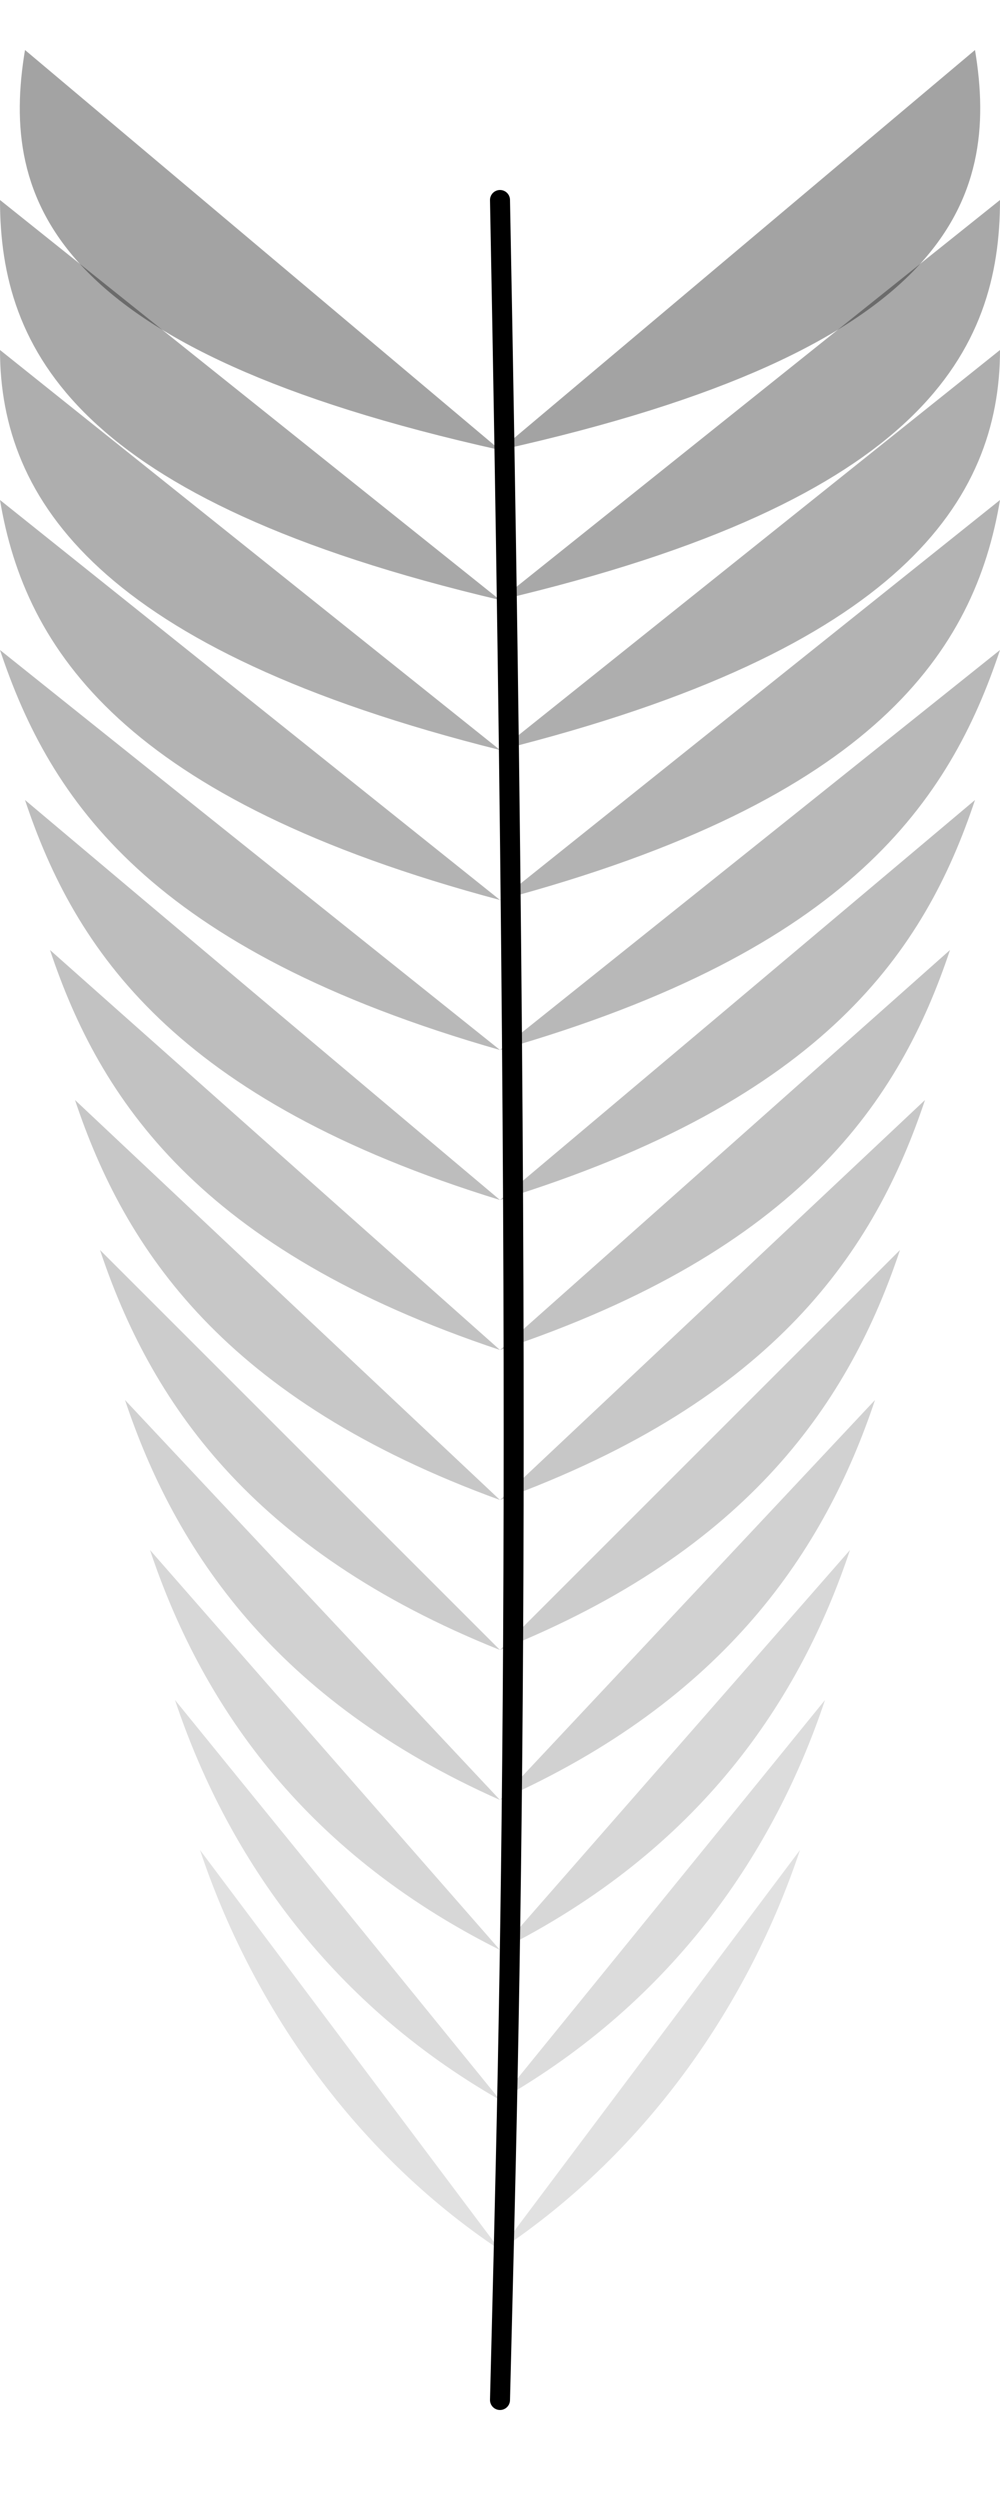
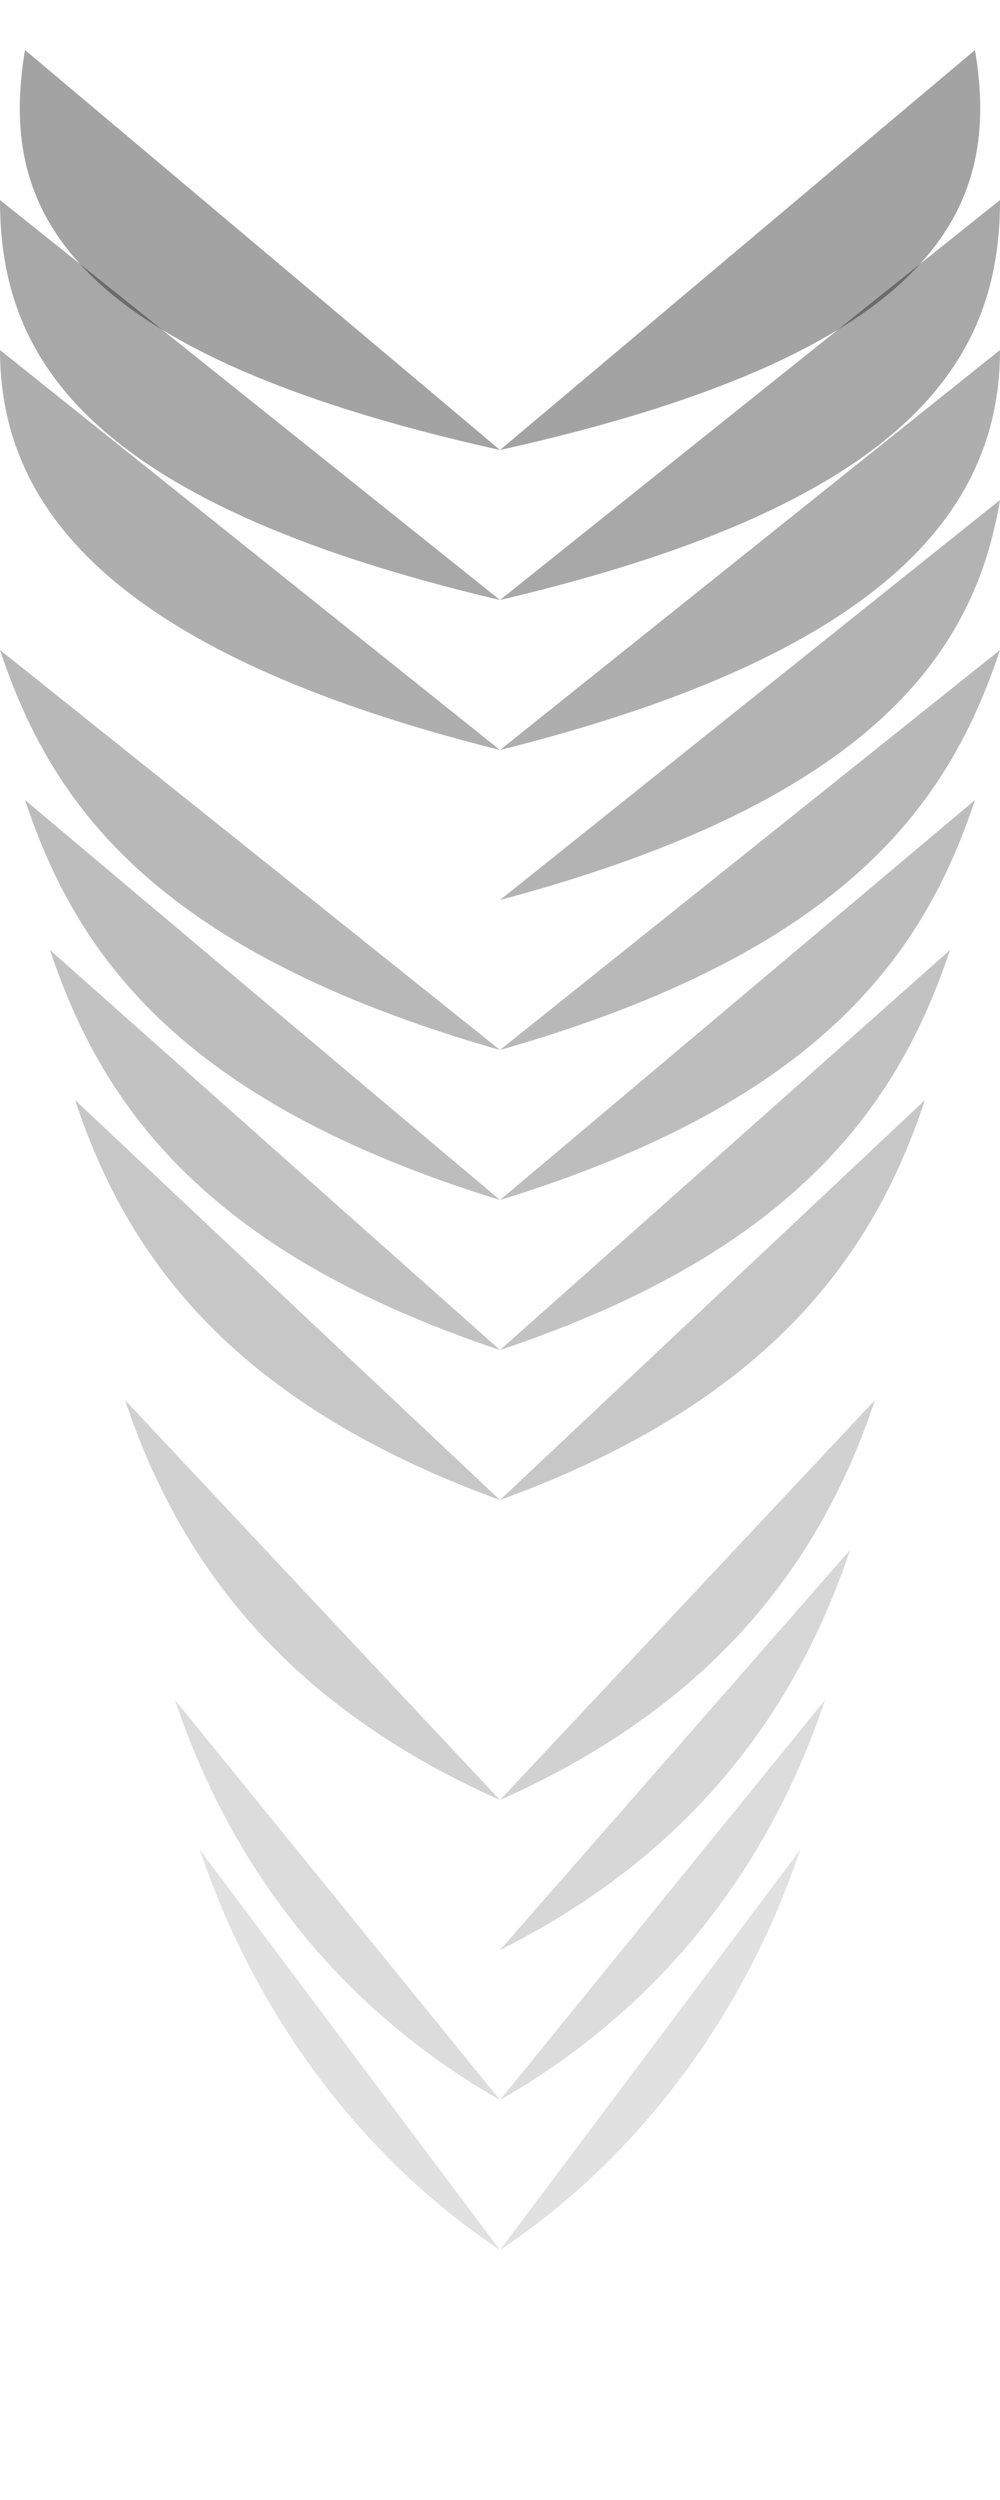
<svg xmlns="http://www.w3.org/2000/svg" viewBox="0 0 200 500" role="img" aria-label="Folha de palmeira">
  <title>Folha de palmeira</title>
-   <path d="M100 480 C102 400 105 300 100 40" stroke="currentColor" stroke-width="4" fill="none" stroke-linecap="round" />
  <path d="M100 450 C70 430 50 400 40 370" fill="currentColor" opacity="0.12" />
  <path d="M100 420 C65 400 45 370 35 340" fill="currentColor" opacity="0.14" />
-   <path d="M100 390 C60 370 40 340 30 310" fill="currentColor" opacity="0.16" />
  <path d="M100 360 C55 340 35 310 25 280" fill="currentColor" opacity="0.18" />
-   <path d="M100 330 C50 310 30 280 20 250" fill="currentColor" opacity="0.20" />
  <path d="M100 300 C45 280 25 250 15 220" fill="currentColor" opacity="0.22" />
  <path d="M100 270 C40 250 20 220 10 190" fill="currentColor" opacity="0.24" />
  <path d="M100 240 C35 220 15 190 5 160" fill="currentColor" opacity="0.26" />
  <path d="M100 210 C30 190 10 160 0 130" fill="currentColor" opacity="0.28" />
-   <path d="M100 180 C25 160 5 130 0 100" fill="currentColor" opacity="0.30" />
  <path d="M100 150 C20 130 0 100 0 70" fill="currentColor" opacity="0.32" />
  <path d="M100 120 C15 100 0 70 0 40" fill="currentColor" opacity="0.34" />
  <path d="M100 90 C10 70 0 40 5 10" fill="currentColor" opacity="0.36" />
  <path d="M100 450 C130 430 150 400 160 370" fill="currentColor" opacity="0.12" />
  <path d="M100 420 C135 400 155 370 165 340" fill="currentColor" opacity="0.14" />
  <path d="M100 390 C140 370 160 340 170 310" fill="currentColor" opacity="0.16" />
  <path d="M100 360 C145 340 165 310 175 280" fill="currentColor" opacity="0.18" />
-   <path d="M100 330 C150 310 170 280 180 250" fill="currentColor" opacity="0.20" />
  <path d="M100 300 C155 280 175 250 185 220" fill="currentColor" opacity="0.22" />
  <path d="M100 270 C160 250 180 220 190 190" fill="currentColor" opacity="0.24" />
  <path d="M100 240 C165 220 185 190 195 160" fill="currentColor" opacity="0.26" />
  <path d="M100 210 C170 190 190 160 200 130" fill="currentColor" opacity="0.28" />
  <path d="M100 180 C175 160 195 130 200 100" fill="currentColor" opacity="0.30" />
  <path d="M100 150 C180 130 200 100 200 70" fill="currentColor" opacity="0.32" />
  <path d="M100 120 C185 100 200 70 200 40" fill="currentColor" opacity="0.34" />
  <path d="M100 90 C190 70 200 40 195 10" fill="currentColor" opacity="0.36" />
</svg>